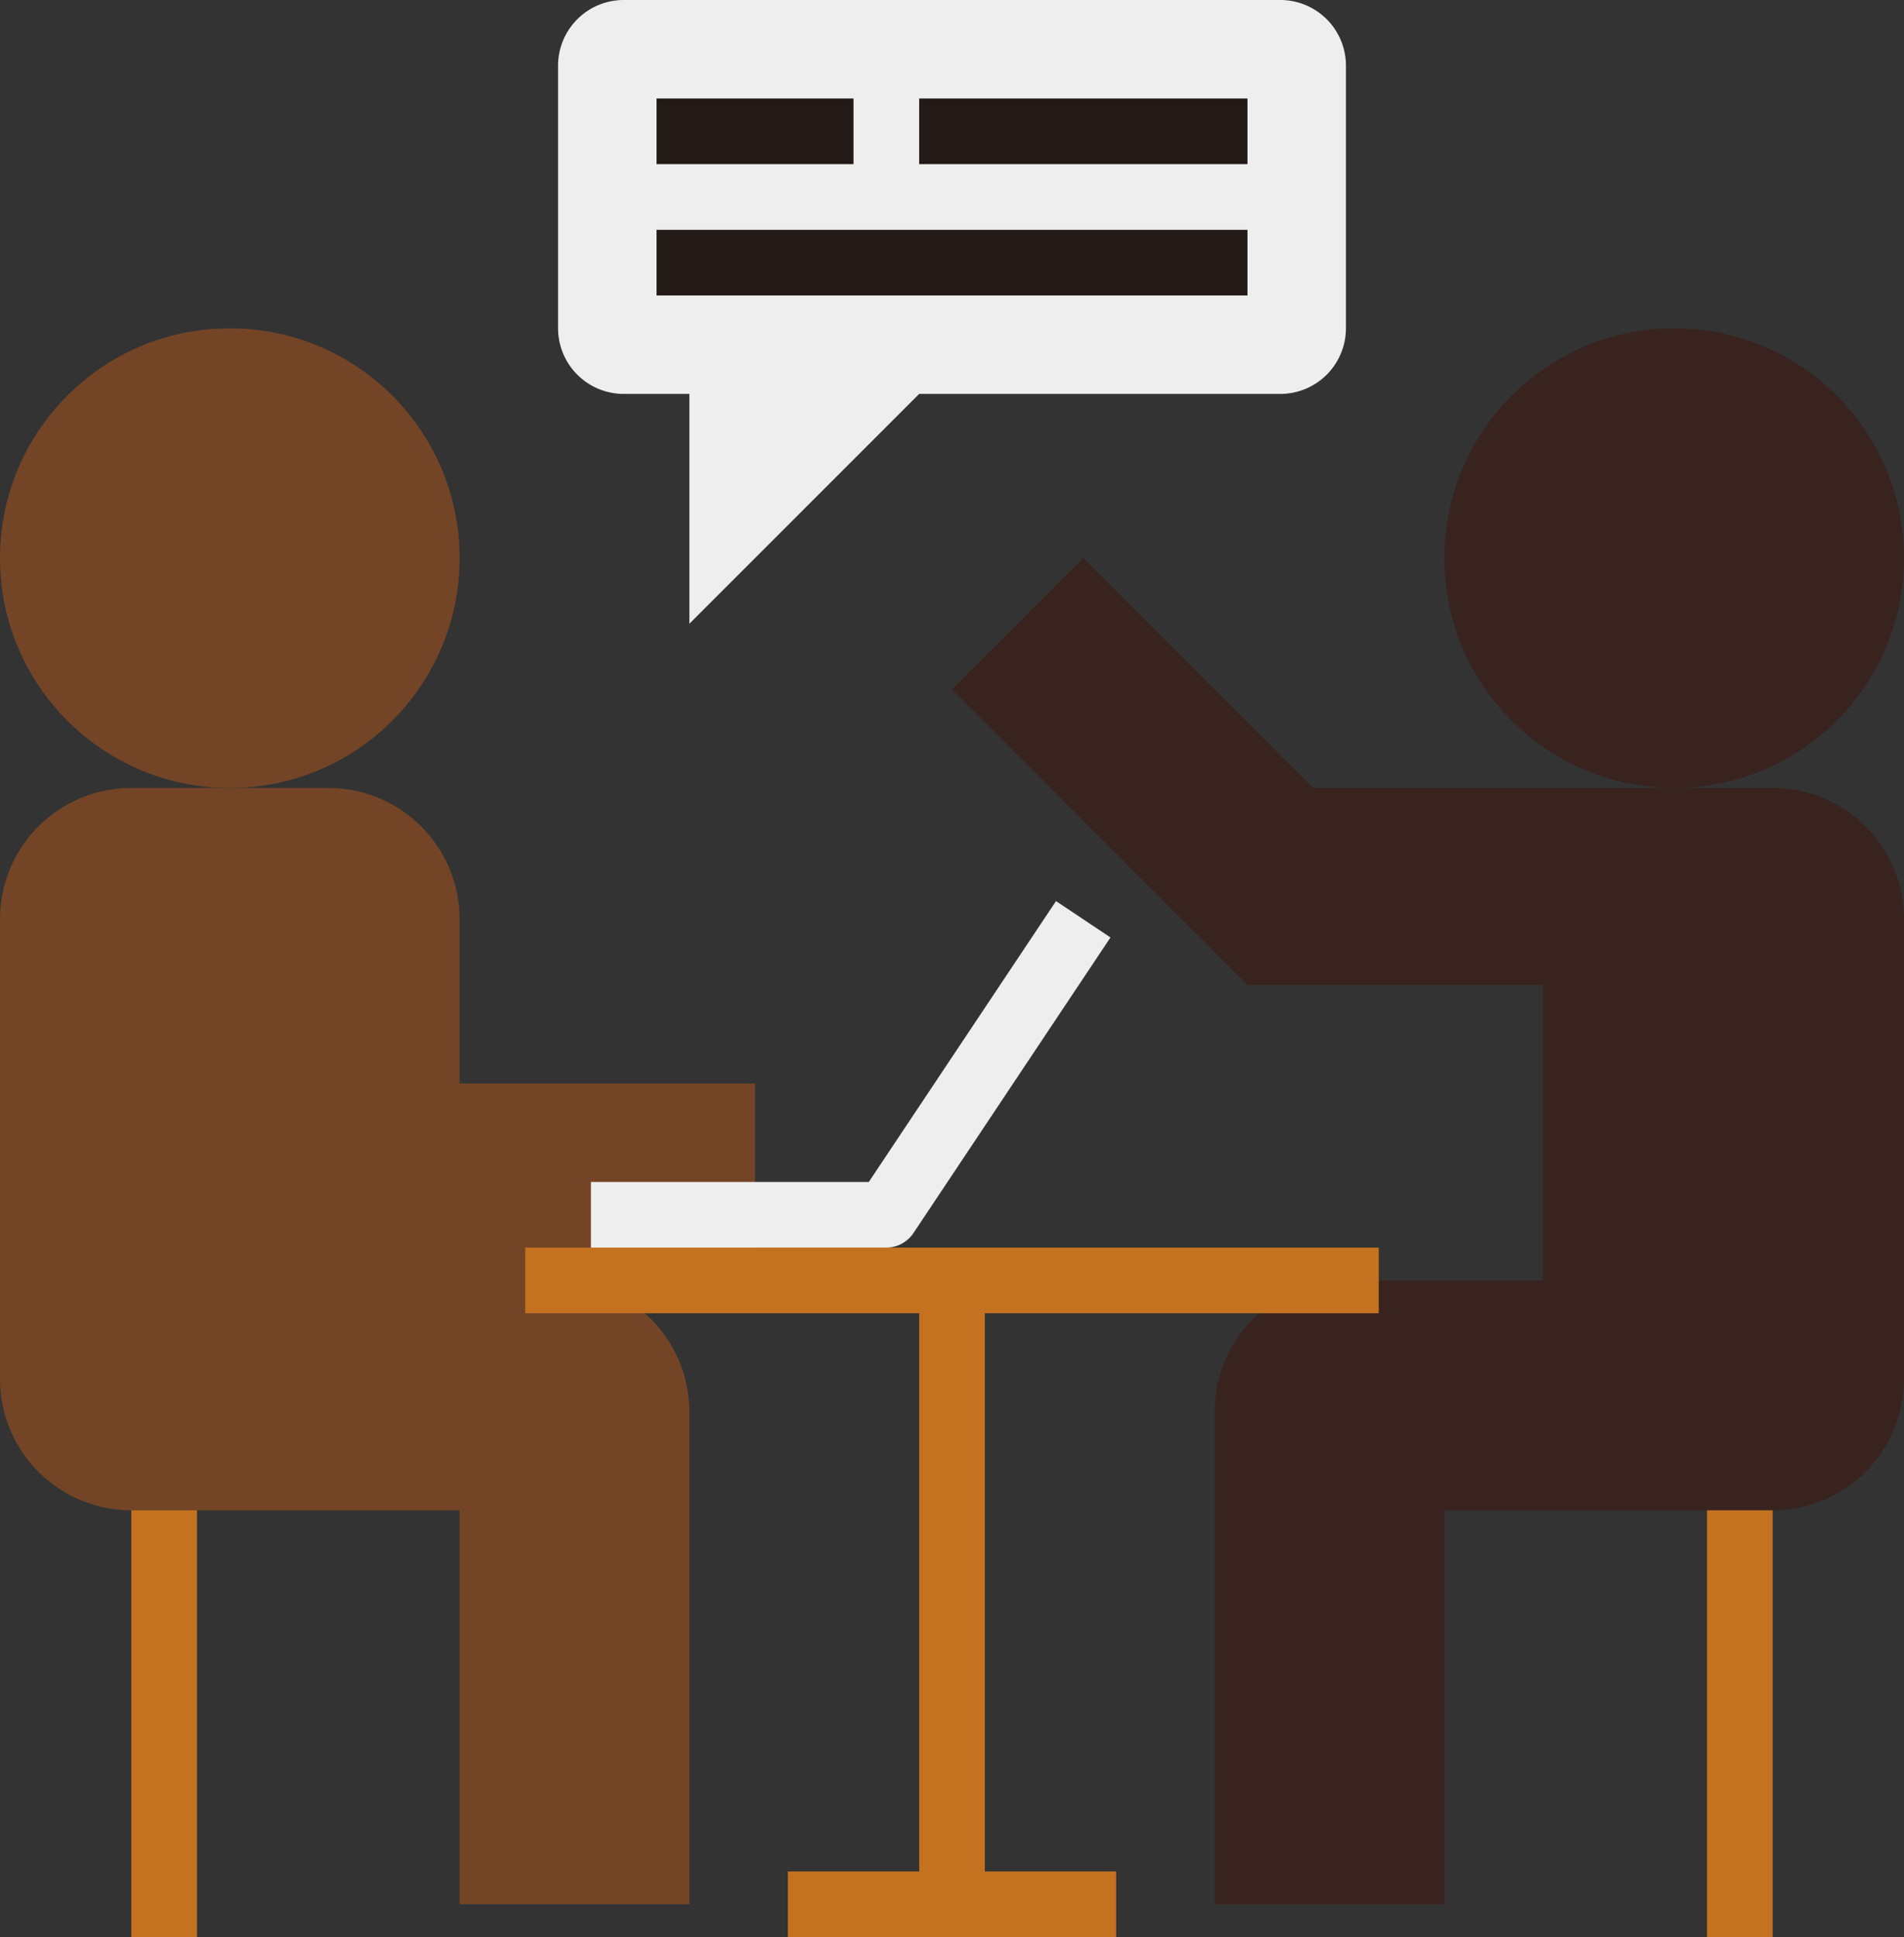
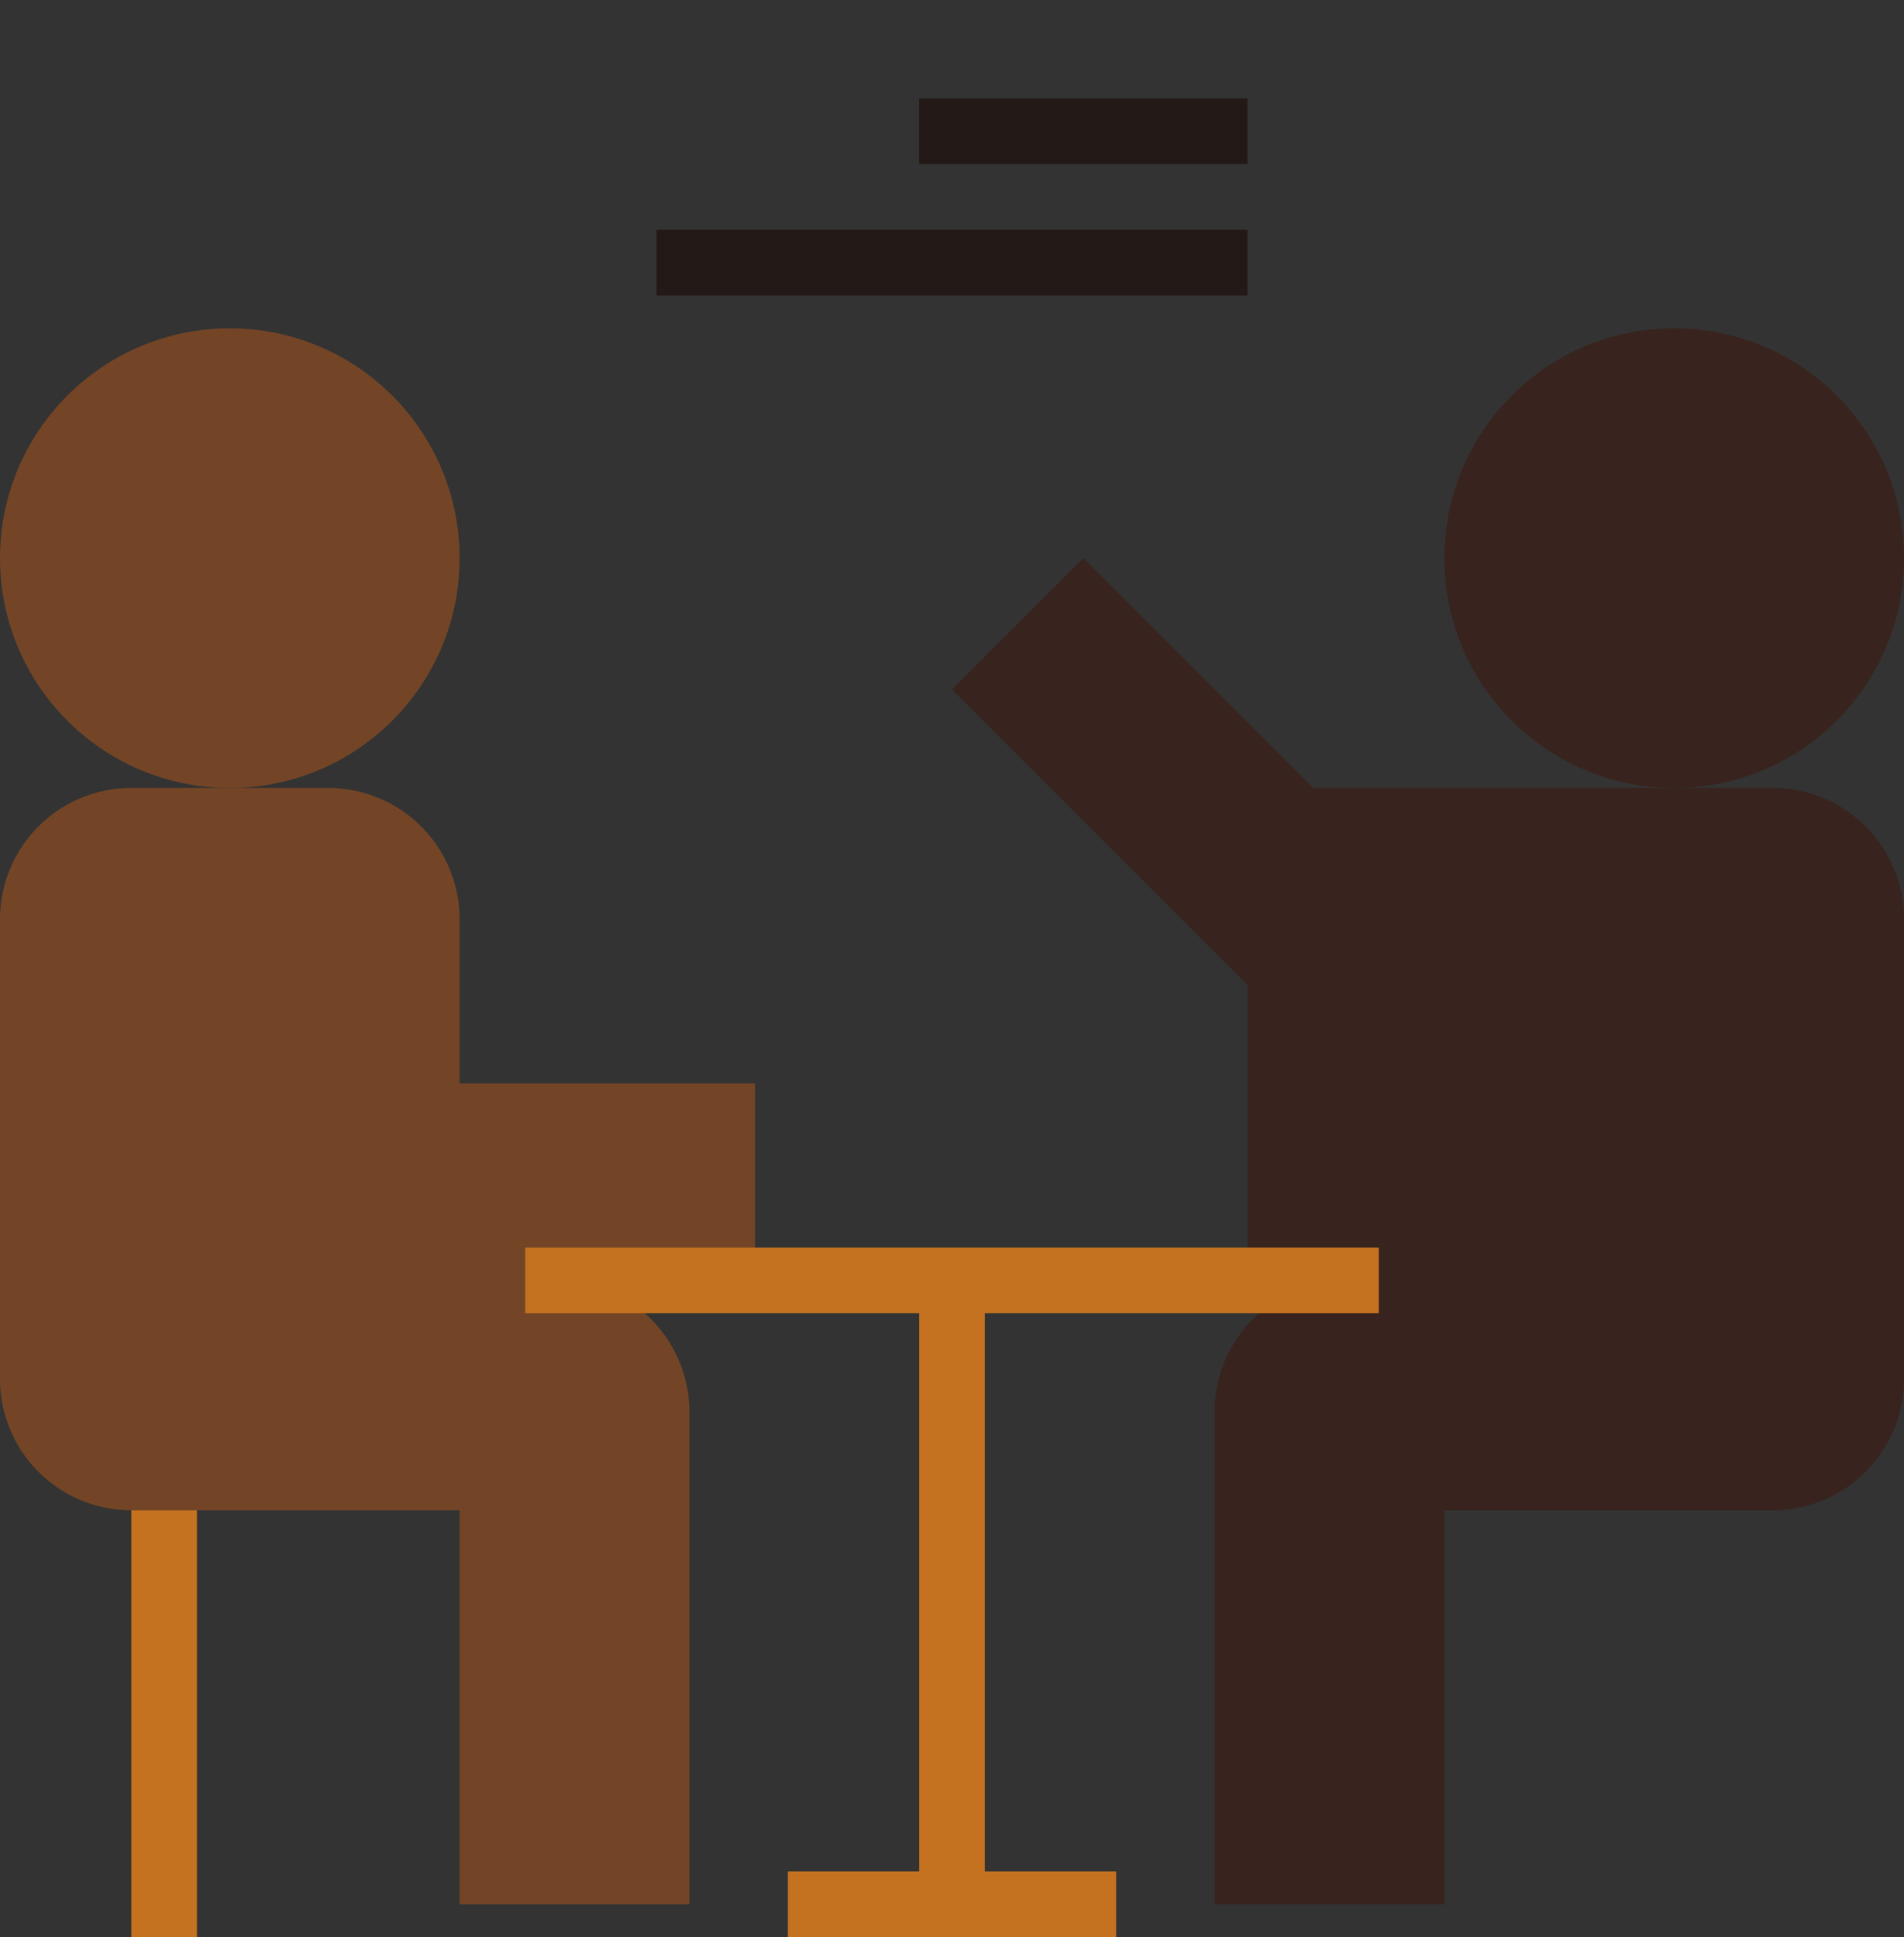
<svg xmlns="http://www.w3.org/2000/svg" viewBox="0 0 442.37 450">
  <rect x="0" y="0" width="442.37" height="450" fill="#333333" stroke="none" />
  <defs>
    <style>.cls-1{fill:#734526;}.cls-2{fill:#38231e;}.cls-3{fill:#c47220;}.cls-4{fill:#eee;}.cls-5{fill:#231916;}</style>
  </defs>
  <g id="Layer_2" data-name="Layer 2">
    <g id="Layer_1-2" data-name="Layer 1">
      <circle class="cls-1" cx="53.39" cy="129.66" r="53.39" />
      <path class="cls-1" d="M175.42,251.69H106.78V213.56a30.51,30.51,0,0,0-30.51-30.51H30.51A30.51,30.51,0,0,0,0,213.56V320.34a30.51,30.51,0,0,0,30.51,30.51h76.27v91.52h53.39V328a30.51,30.51,0,0,0-30.51-30.51h45.76Z" />
      <circle class="cls-2" cx="388.98" cy="129.66" r="53.39" />
-       <path class="cls-2" d="M312.71,297.46A30.51,30.51,0,0,0,282.2,328v114.4h53.39V350.85h76.27a30.51,30.51,0,0,0,30.51-30.51V213.56a30.51,30.51,0,0,0-30.51-30.51H305.08l-53.39-53.39-30.5,30.51,68.64,68.64h68.64v68.65Z" />
+       <path class="cls-2" d="M312.71,297.46A30.51,30.51,0,0,0,282.2,328v114.4h53.39V350.85h76.27a30.51,30.51,0,0,0,30.51-30.51V213.56a30.51,30.51,0,0,0-30.51-30.51H305.08l-53.39-53.39-30.5,30.51,68.64,68.64v68.65Z" />
      <rect class="cls-3" x="183.05" y="434.75" width="76.27" height="15.25" />
      <rect class="cls-3" x="213.56" y="297.46" width="15.25" height="144.92" />
      <rect class="cls-3" x="122.03" y="289.83" width="198.31" height="15.25" />
-       <rect class="cls-3" x="396.61" y="350.85" width="15.25" height="99.15" />
      <rect class="cls-3" x="30.51" y="350.85" width="15.25" height="99.15" />
-       <path class="cls-4" d="M205.93,289.83H137.29V274.58h64.56l43.5-65.25L258,217.78l-45.76,68.65A7.62,7.62,0,0,1,205.93,289.83Z" />
-       <path class="cls-4" d="M297.46,0H144.92a15.26,15.26,0,0,0-15.26,15.25v61a15.26,15.26,0,0,0,15.26,15.26h15.25v53.39l53.39-53.39h83.9a15.25,15.25,0,0,0,15.25-15.26v-61A15.25,15.25,0,0,0,297.46,0Z" />
-       <rect class="cls-5" x="152.54" y="22.88" width="45.76" height="15.25" />
      <rect class="cls-5" x="152.54" y="53.39" width="137.29" height="15.25" />
      <rect class="cls-5" x="213.56" y="22.88" width="76.27" height="15.25" />
    </g>
  </g>
</svg>